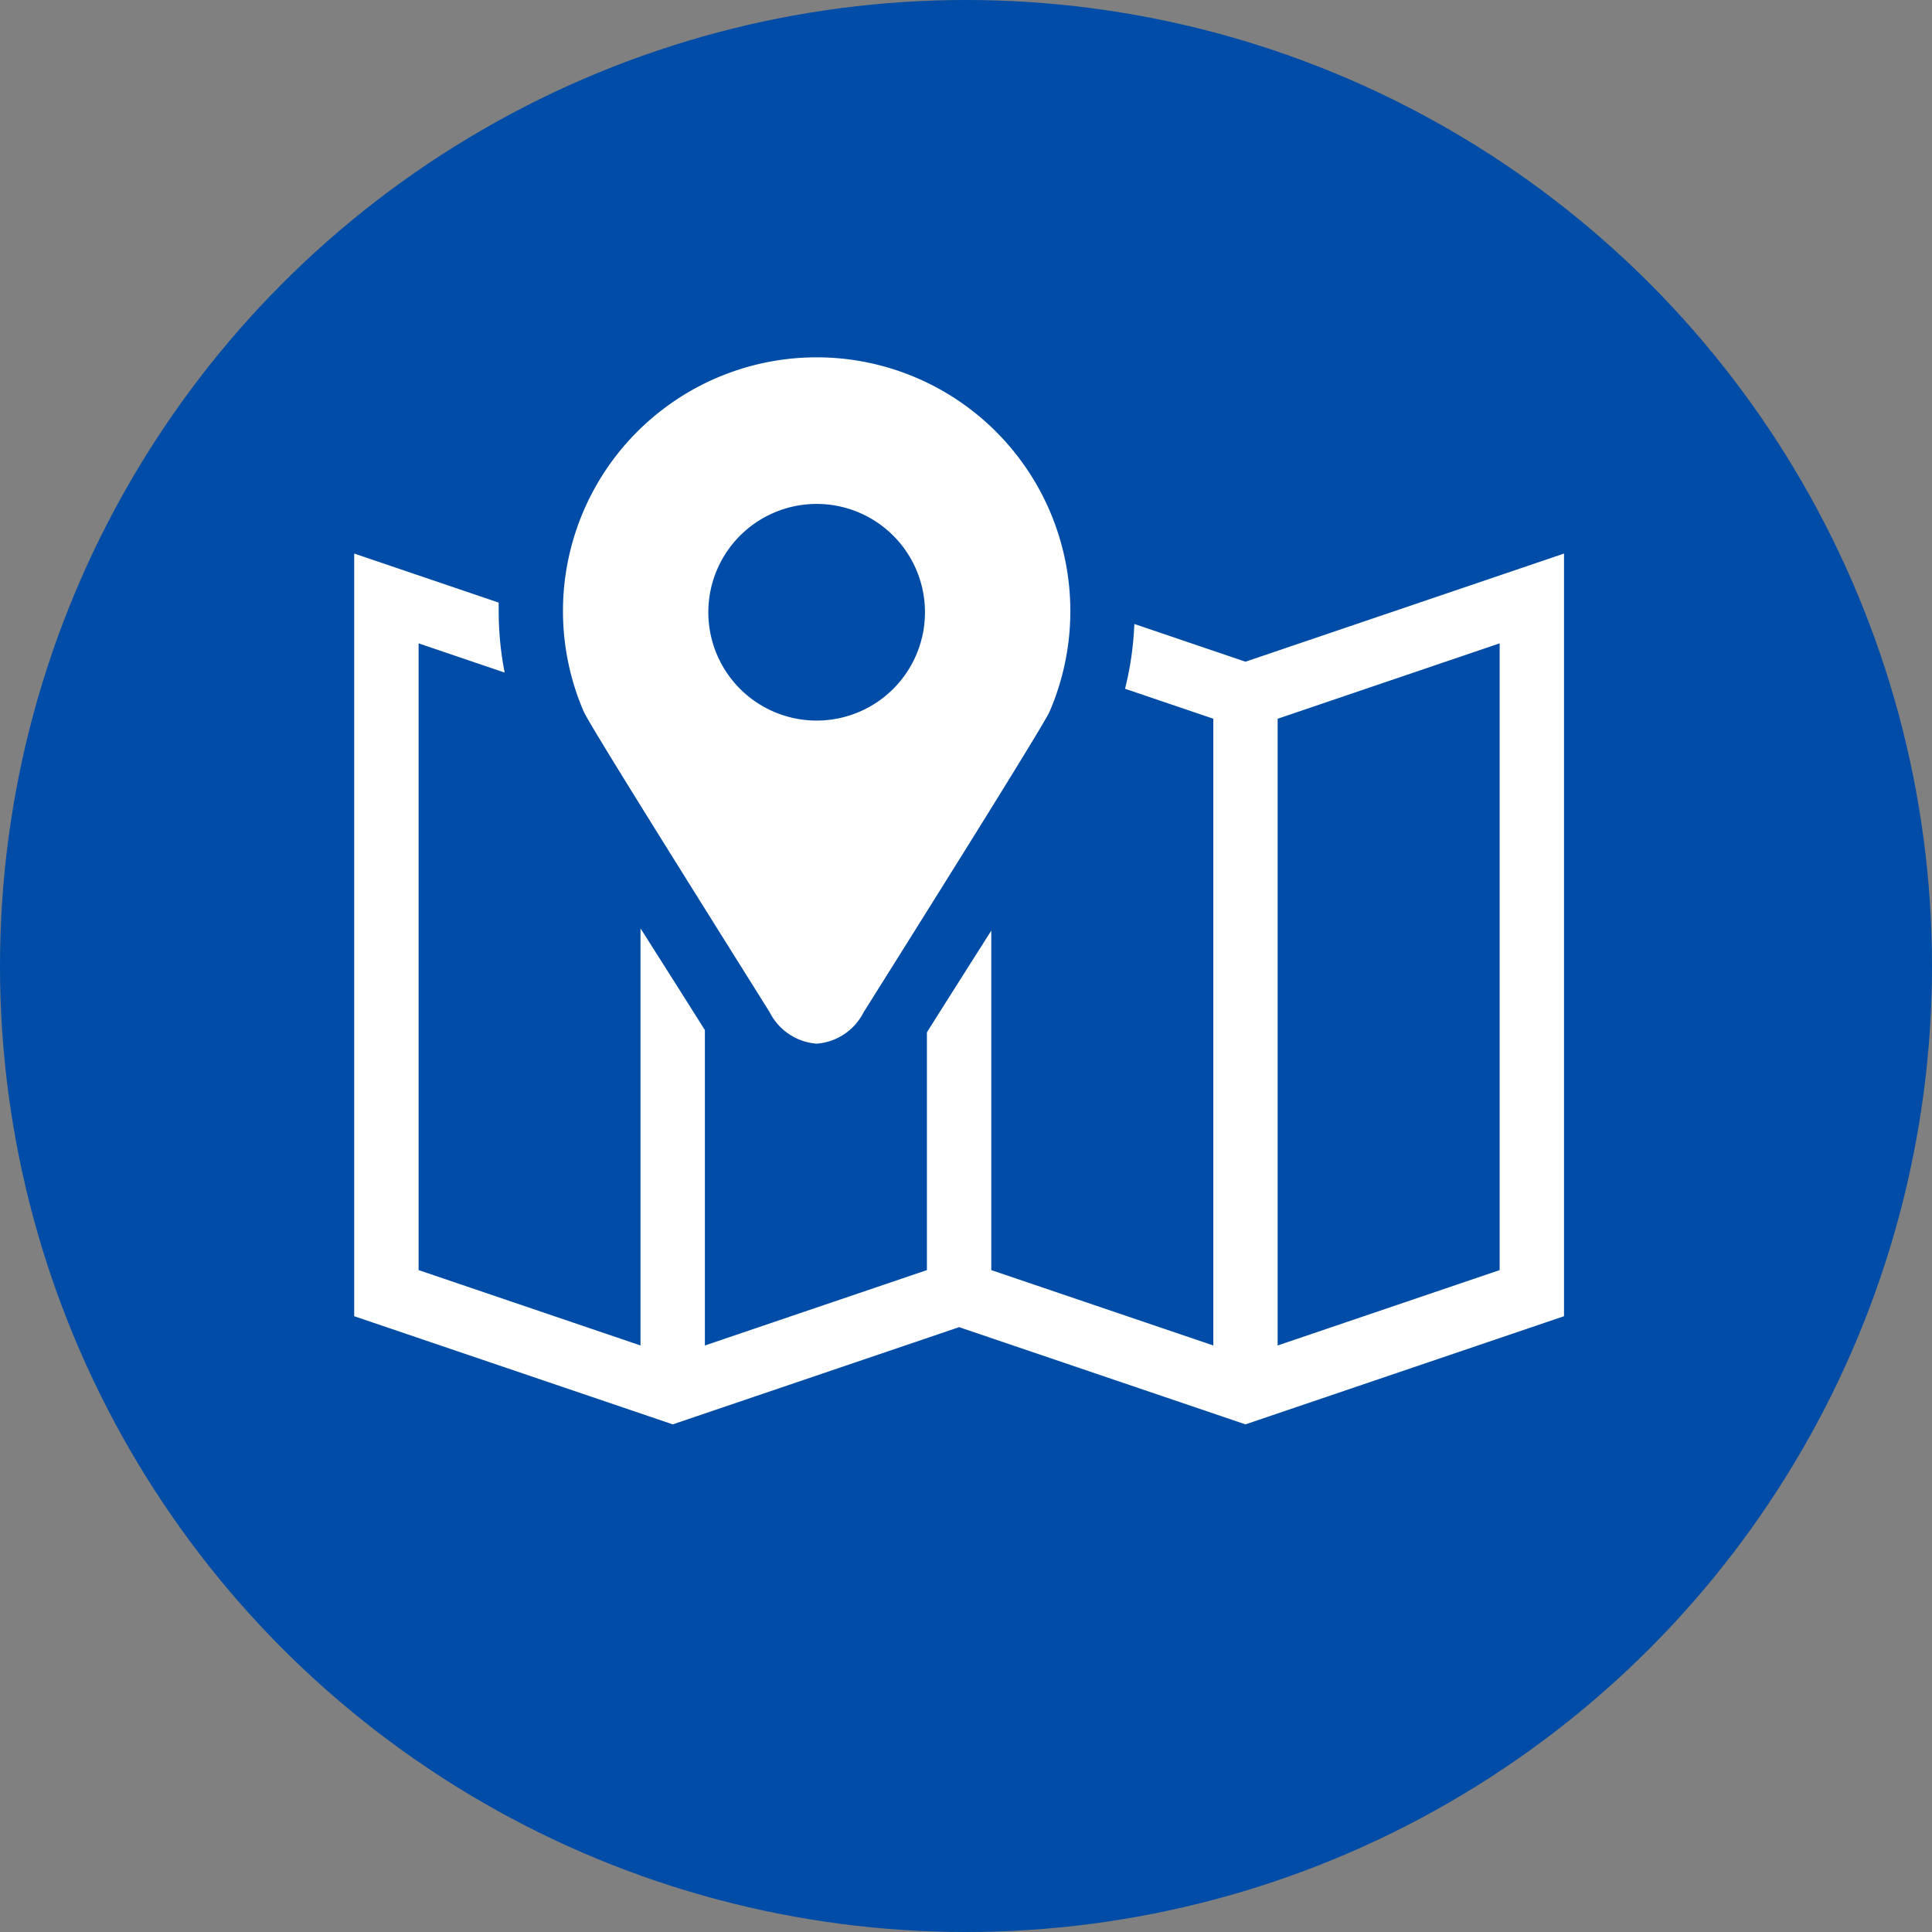
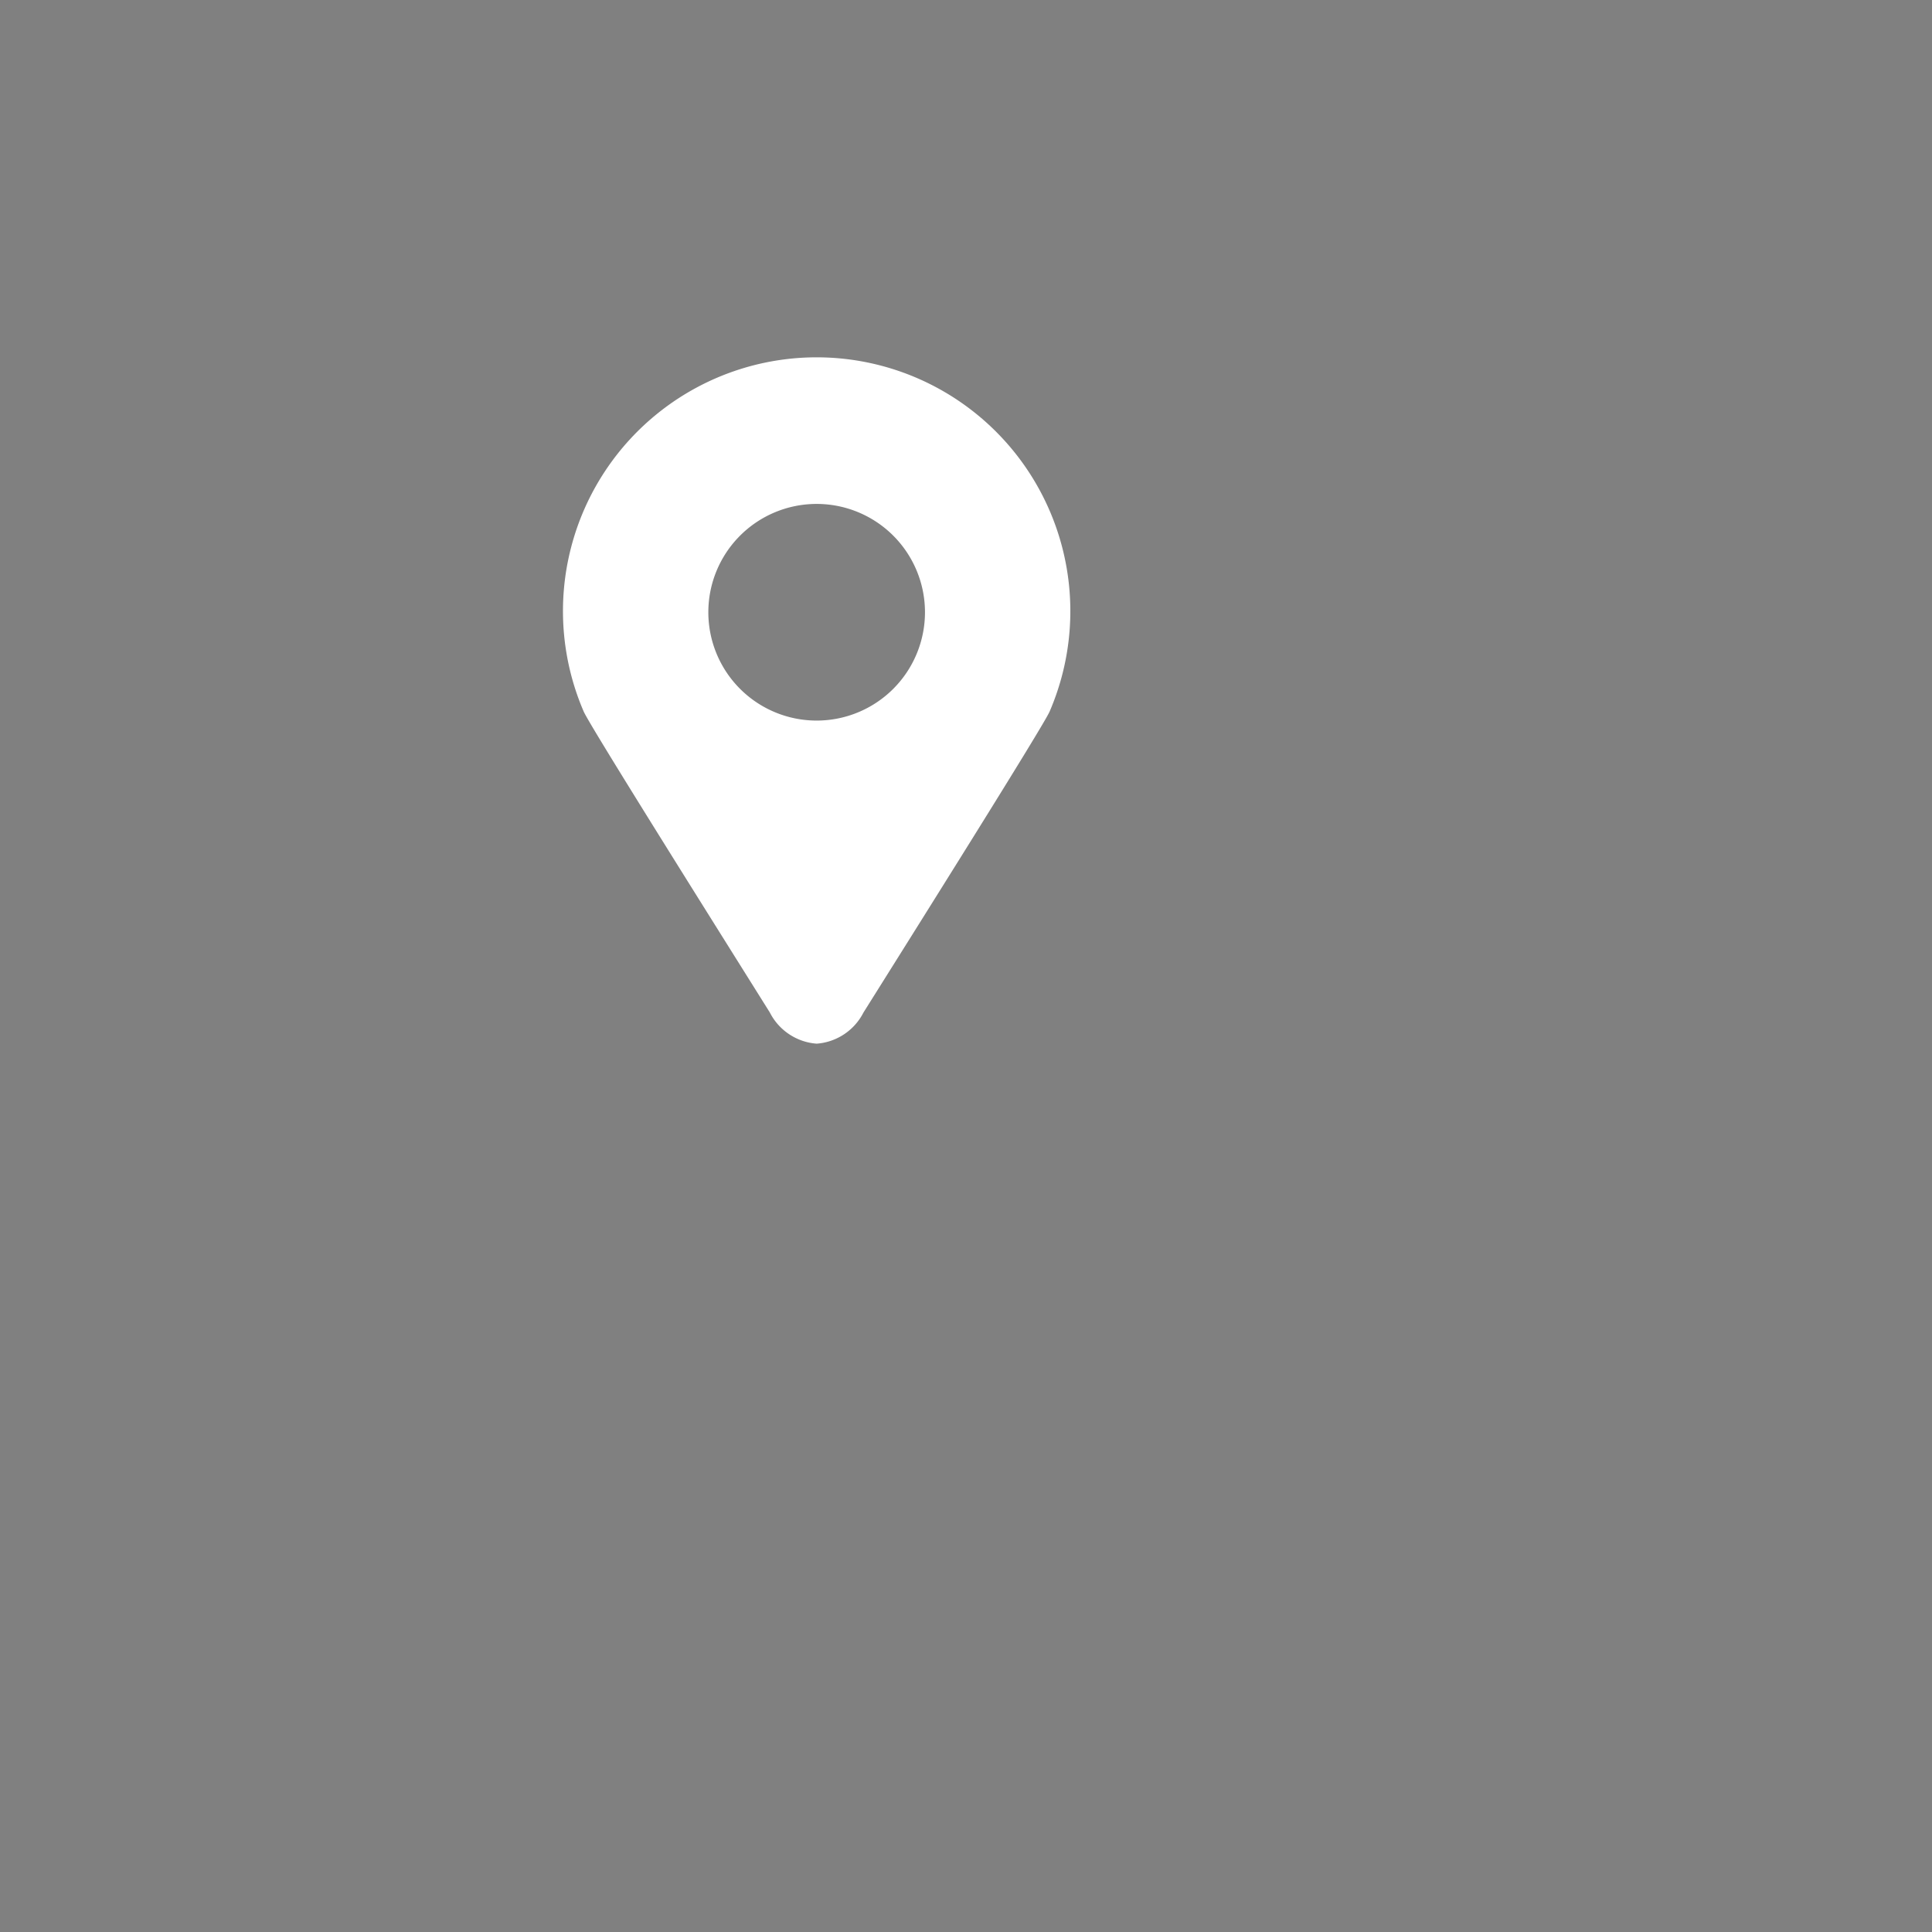
<svg xmlns="http://www.w3.org/2000/svg" width="60" height="60" viewBox="0 0 60 60">
  <rect x="0" y="0" width="60" height="60" fill="#808080" stroke="none" />
  <g id="icon_access" transform="translate(-430 -2476)">
-     <circle id="楕円形_24" data-name="楕円形 24" cx="30" cy="30" r="30" transform="translate(430 2476)" fill="#004ca6" />
    <g id="グループ_455" data-name="グループ 455" transform="translate(323 2335.814)">
-       <path id="パス_53" data-name="パス 53" d="M145.679,246.116l-3.451-1.172a9.829,9.829,0,0,1-.289,2.012l2.741.931v19.464l-6.895-2.341V254.467l-.241.38c-.578.911-1.172,1.849-1.758,2.779v7.384l-6.895,2.341v-9.795c-.571-.907-1.15-1.821-1.714-2.709l-.285-.45v12.954L120,265.01V245.546l2.673.908a9.915,9.915,0,0,1-.186-1.914q0-.13,0-.259L118,242.757v23.685l9.893,3.359,8.893-3.019,8.893,3.019,9.893-3.359V242.757Zm7.894,18.894-6.895,2.341V247.887l6.895-2.341Z" transform="translate(0 -85.38)" fill="#fff" />
-       <path id="パス_54" data-name="パス 54" d="M223.22,151.283h0a7.881,7.881,0,0,0-7.235,11c.191.442,4.1,6.662,5.782,9.349a1.778,1.778,0,0,0,1.453.966h0a1.778,1.778,0,0,0,1.453-.966c1.686-2.687,5.591-8.906,5.782-9.349a7.881,7.881,0,0,0-7.235-11Zm0,11.281a3.364,3.364,0,1,1,3.364-3.364A3.364,3.364,0,0,1,223.22,162.564Z" transform="translate(-90.858 0)" fill="#fff" />
+       <path id="パス_54" data-name="パス 54" d="M223.22,151.283h0a7.881,7.881,0,0,0-7.235,11c.191.442,4.1,6.662,5.782,9.349a1.778,1.778,0,0,0,1.453.966a1.778,1.778,0,0,0,1.453-.966c1.686-2.687,5.591-8.906,5.782-9.349a7.881,7.881,0,0,0-7.235-11Zm0,11.281a3.364,3.364,0,1,1,3.364-3.364A3.364,3.364,0,0,1,223.22,162.564Z" transform="translate(-90.858 0)" fill="#fff" />
    </g>
  </g>
</svg>